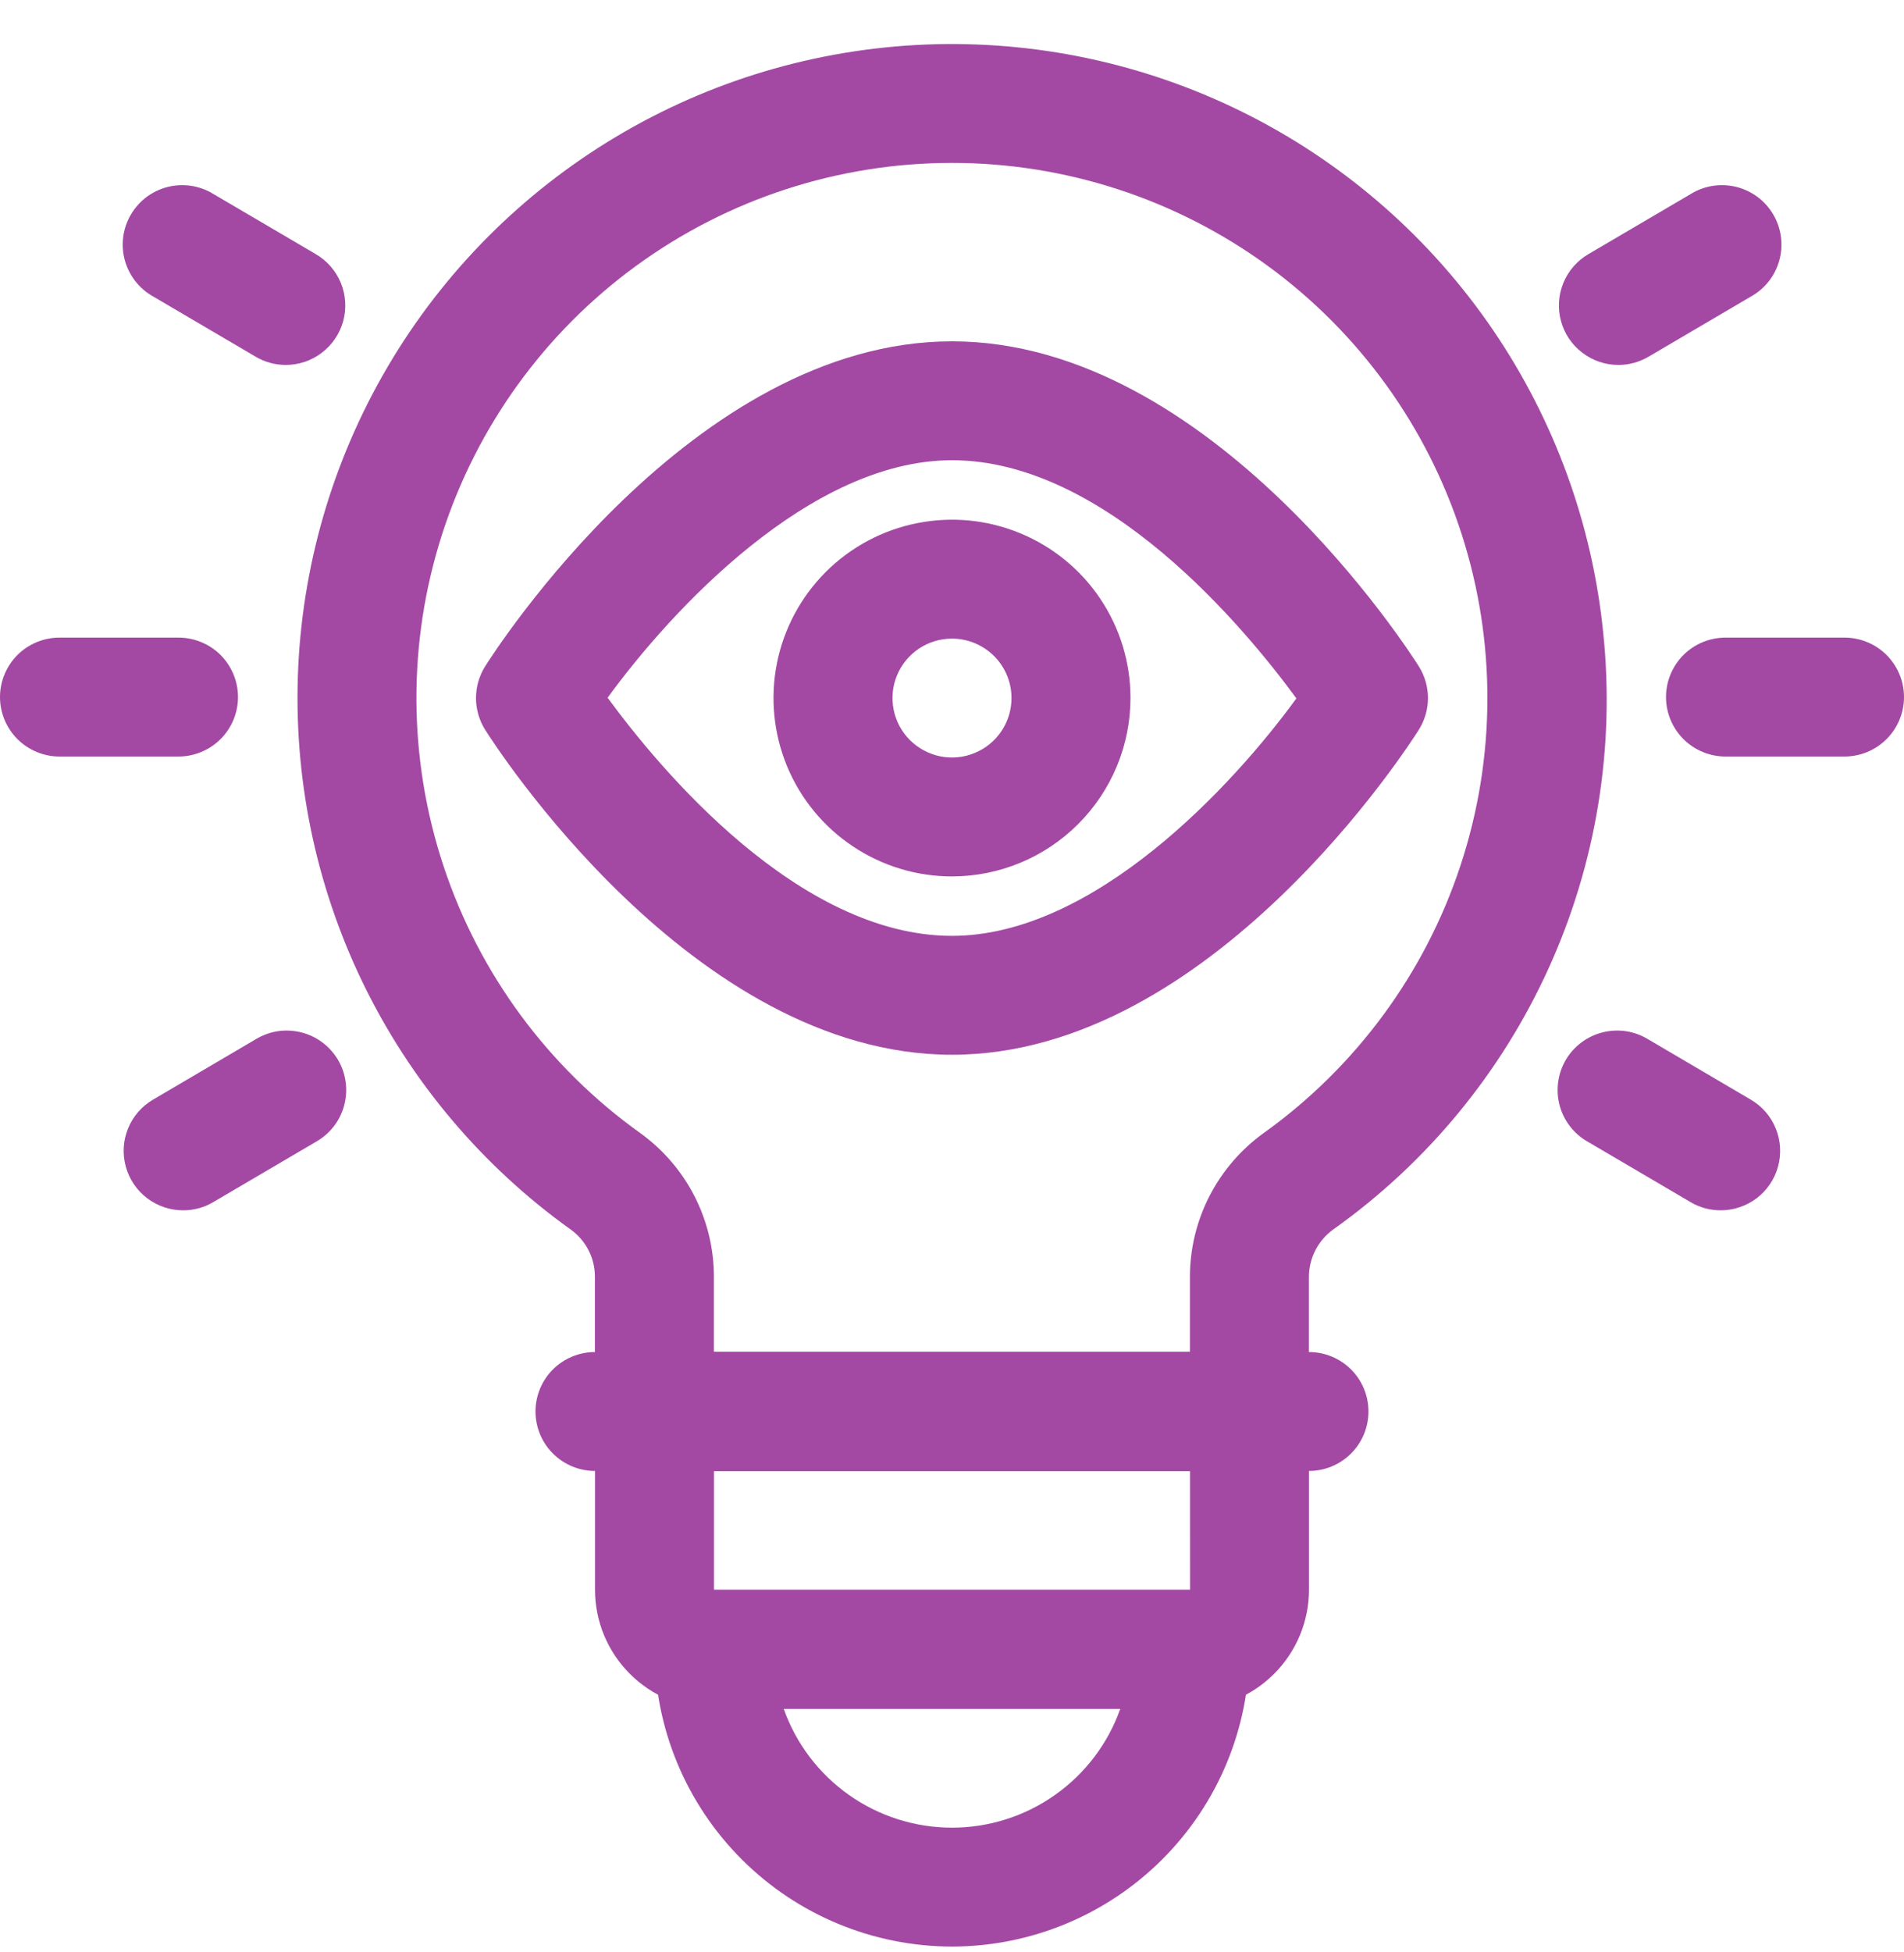
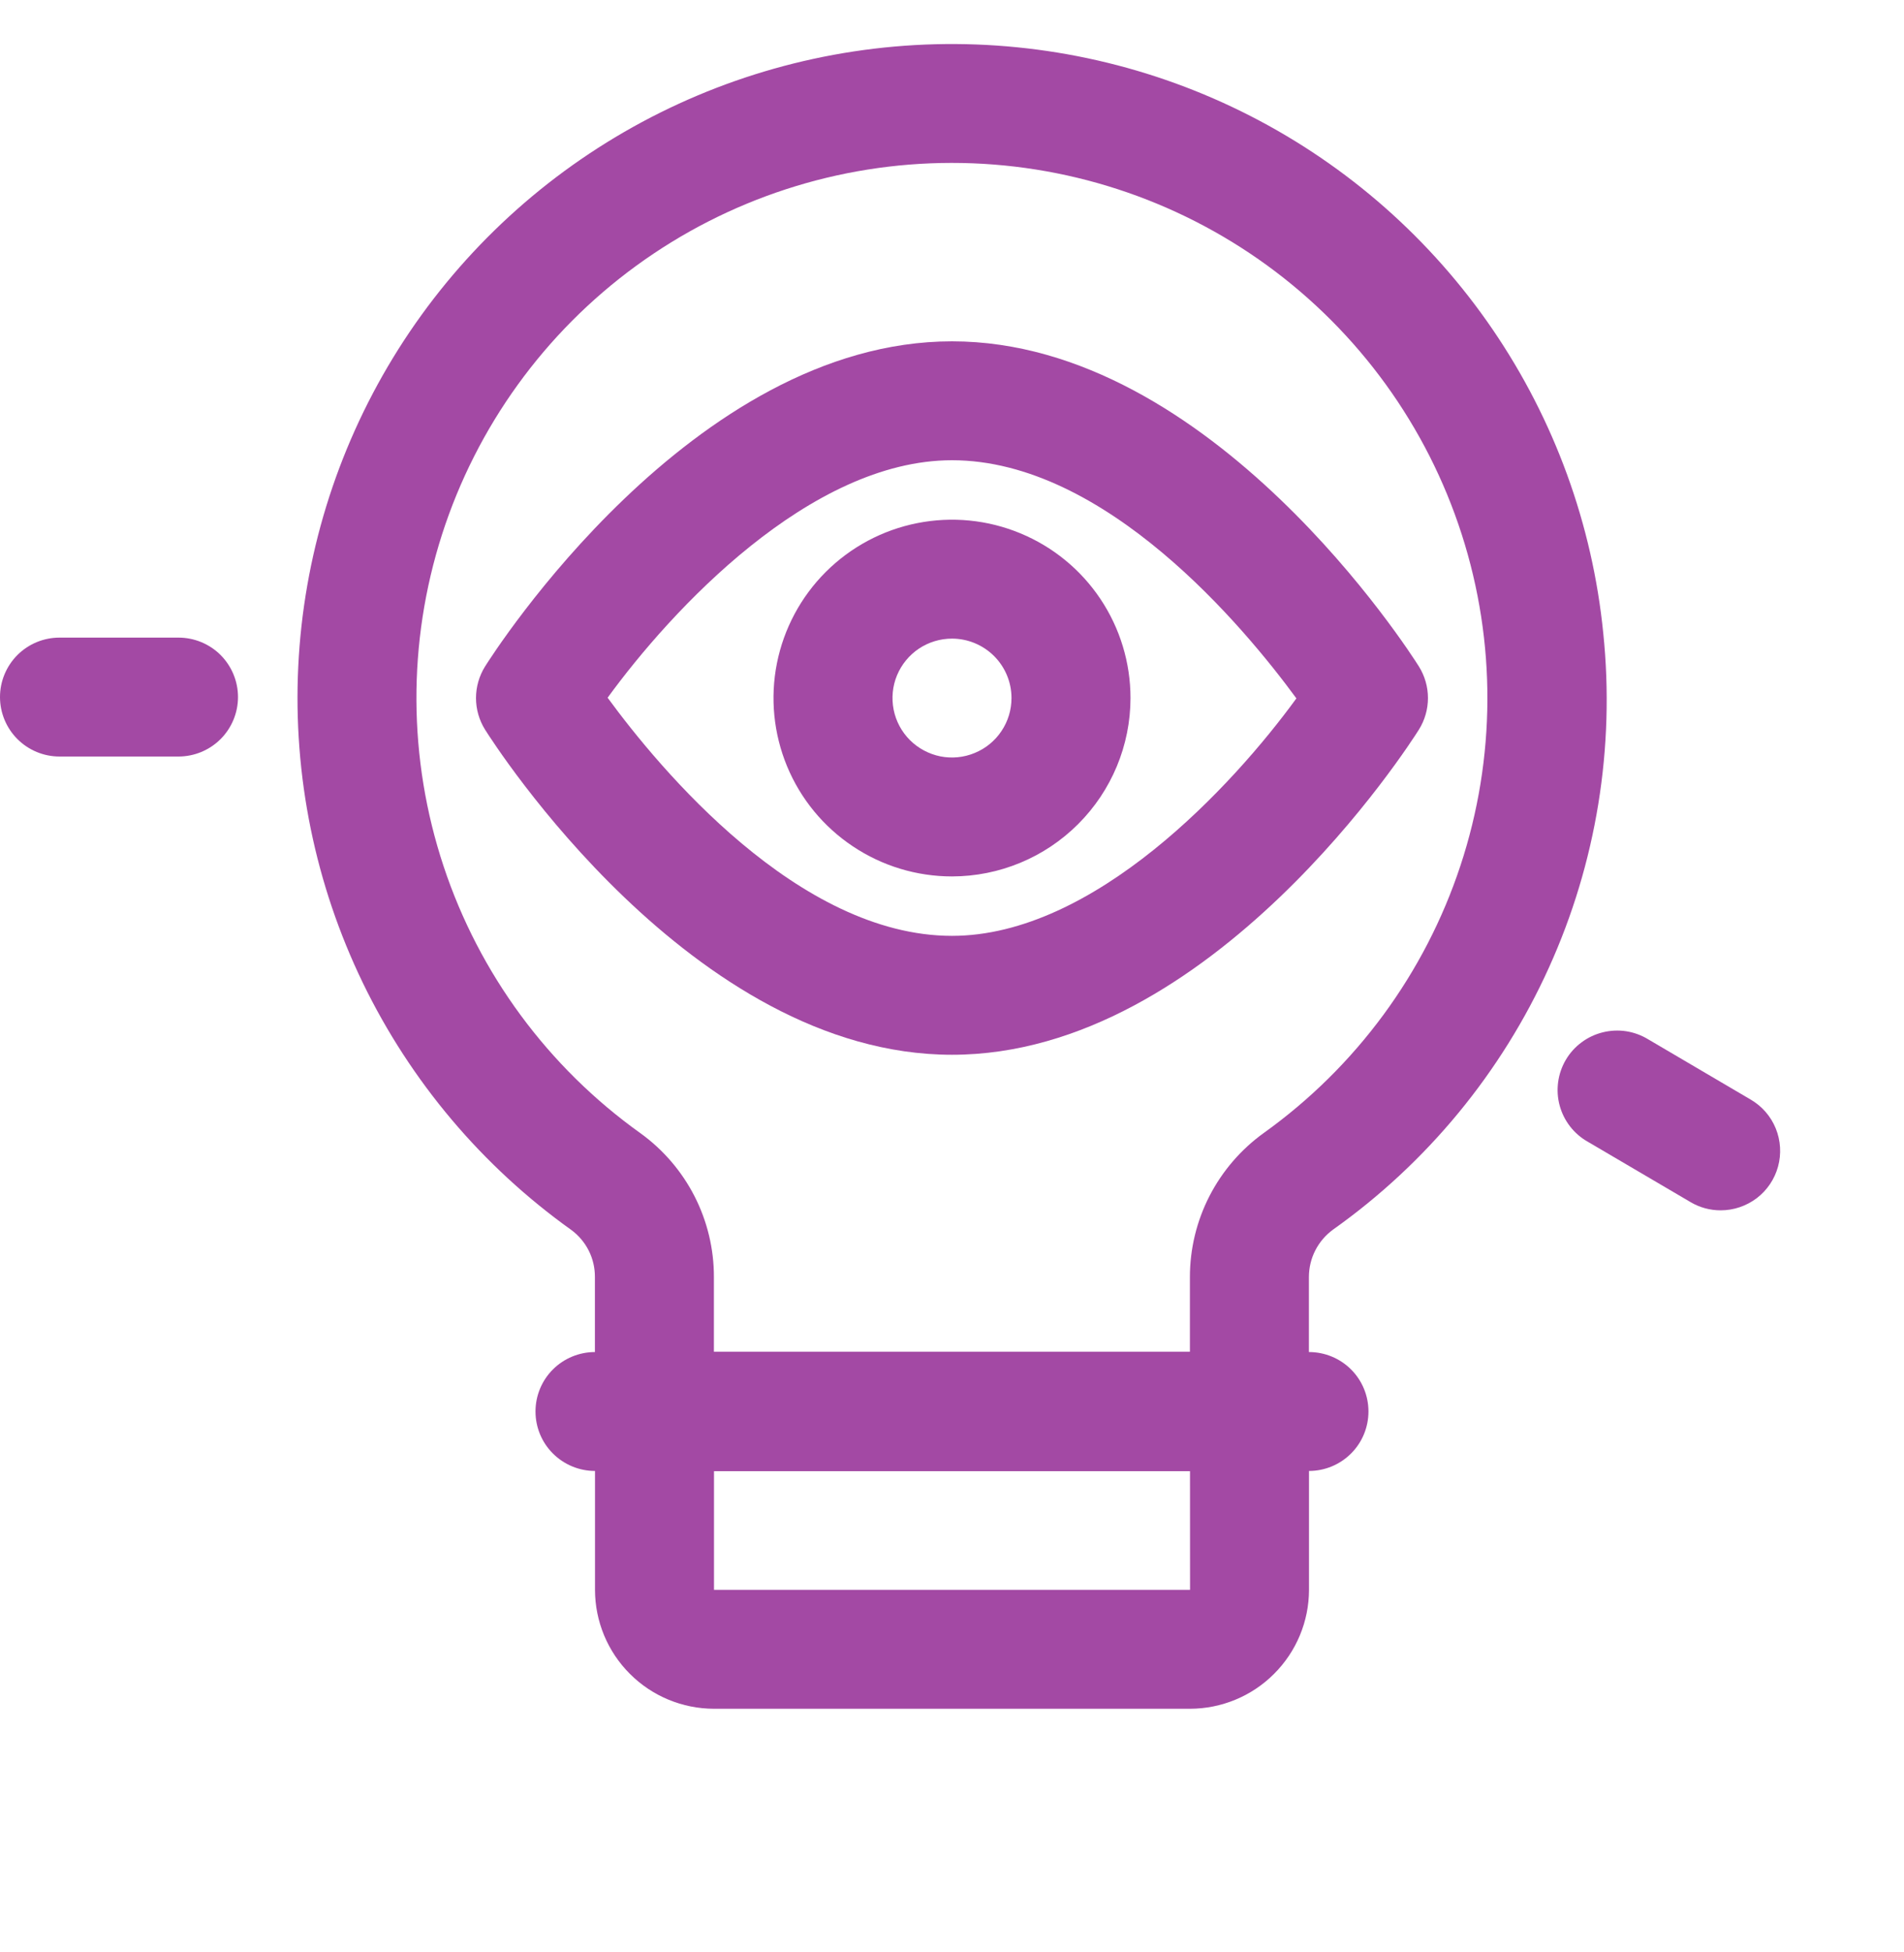
<svg xmlns="http://www.w3.org/2000/svg" width="40" height="41" viewBox="0 0 40 41" fill="none">
  <g id="Group">
    <path id="Vector" d="M25 35.884H15C14.337 35.883 13.701 35.62 13.233 35.151C12.764 34.683 12.501 34.049 12.5 33.387V29.641C12.5 29.31 12.631 28.992 12.866 28.758C13.1 28.524 13.418 28.393 13.75 28.393H26.25C26.581 28.393 26.899 28.524 27.133 28.758C27.368 28.992 27.5 29.31 27.5 29.641V33.387C27.499 34.049 27.235 34.683 26.766 35.151C26.298 35.62 25.662 35.883 25 35.884ZM15 30.89V33.387H25.001L25 30.89H15Z" fill="#A349A4" />
-     <path id="Vector_2" d="M20 40.878C18.343 40.876 16.754 40.218 15.583 39.047C14.411 37.877 13.752 36.29 13.75 34.635C13.75 34.304 13.882 33.986 14.116 33.752C14.351 33.518 14.668 33.387 15 33.387H25C25.331 33.387 25.649 33.518 25.884 33.752C26.118 33.986 26.25 34.304 26.25 34.635C26.248 36.29 25.589 37.877 24.417 39.047C23.245 40.218 21.657 40.876 20 40.878ZM16.464 35.884C16.722 36.614 17.201 37.246 17.834 37.693C18.468 38.141 19.224 38.381 20 38.381C20.775 38.381 21.532 38.141 22.165 37.693C22.799 37.246 23.277 36.614 23.536 35.884H16.464Z" fill="#A349A4" />
    <path id="Vector_3" d="M27.499 30.89H12.5C12.168 30.89 11.85 30.758 11.616 30.524C11.381 30.29 11.25 29.972 11.25 29.641C11.25 29.31 11.381 28.992 11.616 28.758C11.85 28.524 12.168 28.393 12.5 28.393H27.499C27.831 28.393 28.149 28.524 28.383 28.758C28.618 28.992 28.749 29.31 28.749 29.641C28.749 29.972 28.618 30.29 28.383 30.524C28.149 30.758 27.831 30.89 27.499 30.89Z" fill="#A349A4" />
    <path id="Vector_4" d="M26.248 30.89H13.748C13.416 30.89 13.098 30.758 12.864 30.524C12.63 30.29 12.498 29.972 12.498 29.641V26.817C12.499 26.625 12.455 26.434 12.368 26.262C12.281 26.09 12.155 25.941 11.999 25.827C10.129 24.491 8.625 22.708 7.623 20.641C6.622 18.574 6.155 16.289 6.266 13.995C6.377 11.702 7.062 9.473 8.258 7.512C9.454 5.551 11.124 3.921 13.114 2.771C15.104 1.621 17.351 0.988 19.649 0.929C21.947 0.871 24.224 1.389 26.27 2.436C28.316 3.483 30.066 5.026 31.361 6.923C32.656 8.821 33.454 11.012 33.682 13.297C33.93 15.699 33.536 18.124 32.539 20.323C31.543 22.523 29.979 24.42 28.009 25.819C27.851 25.933 27.722 26.083 27.633 26.257C27.544 26.43 27.498 26.623 27.498 26.818V29.641C27.498 29.972 27.366 30.29 27.131 30.524C26.897 30.758 26.579 30.89 26.248 30.89ZM14.998 28.393H24.998V26.817C24.998 26.226 25.139 25.643 25.409 25.117C25.68 24.591 26.071 24.136 26.552 23.791C28.488 22.404 29.934 20.44 30.681 18.18C31.428 15.921 31.437 13.482 30.707 11.217C29.978 8.952 28.547 6.976 26.622 5.575C24.696 4.174 22.375 3.42 19.992 3.421C17.61 3.422 15.289 4.179 13.365 5.582C11.441 6.985 10.012 8.962 9.285 11.228C8.558 13.494 8.57 15.932 9.319 18.191C10.068 20.45 11.516 22.413 13.454 23.797C13.932 24.142 14.322 24.596 14.591 25.121C14.859 25.646 14.999 26.228 14.998 26.817V28.393Z" fill="#A349A4" />
    <path id="Vector_5" d="M3.75 15.887H1.25C0.918 15.887 0.601 15.755 0.366 15.521C0.132 15.287 0 14.969 0 14.638C0 14.307 0.132 13.99 0.366 13.755C0.601 13.521 0.918 13.39 1.25 13.39H3.75C4.081 13.39 4.399 13.521 4.634 13.755C4.868 13.99 5 14.307 5 14.638C5 14.969 4.868 15.287 4.634 15.521C4.399 15.755 4.081 15.887 3.75 15.887Z" fill="#A349A4" />
-     <path id="Vector_6" d="M6.003 7.664C5.781 7.664 5.562 7.604 5.371 7.491L3.216 6.225C3.071 6.144 2.944 6.035 2.842 5.904C2.74 5.773 2.665 5.623 2.621 5.462C2.578 5.302 2.567 5.135 2.589 4.97C2.612 4.805 2.666 4.647 2.751 4.504C2.835 4.361 2.947 4.236 3.08 4.136C3.213 4.037 3.365 3.965 3.526 3.925C3.688 3.885 3.856 3.878 4.02 3.903C4.184 3.929 4.342 3.986 4.483 4.074L6.638 5.339C6.874 5.478 7.058 5.691 7.162 5.945C7.265 6.199 7.282 6.479 7.21 6.744C7.137 7.008 6.98 7.241 6.762 7.407C6.544 7.574 6.277 7.664 6.003 7.664Z" fill="#A349A4" />
-     <path id="Vector_7" d="M3.848 25.417C3.574 25.417 3.307 25.327 3.089 25.161C2.871 24.995 2.714 24.761 2.642 24.497C2.57 24.233 2.586 23.952 2.69 23.698C2.793 23.444 2.977 23.232 3.214 23.093L5.368 21.827C5.51 21.74 5.667 21.682 5.831 21.656C5.996 21.631 6.164 21.639 6.325 21.679C6.486 21.719 6.638 21.79 6.771 21.89C6.904 21.989 7.016 22.114 7.101 22.257C7.185 22.4 7.24 22.559 7.262 22.724C7.284 22.888 7.273 23.055 7.23 23.216C7.187 23.376 7.112 23.526 7.01 23.657C6.907 23.788 6.78 23.898 6.635 23.979L4.481 25.244C4.289 25.358 4.071 25.417 3.848 25.417Z" fill="#A349A4" />
-     <path id="Vector_8" d="M38.75 15.887H36.25C35.919 15.887 35.6 15.755 35.366 15.521C35.132 15.287 35 14.969 35 14.638C35 14.307 35.132 13.99 35.366 13.755C35.6 13.521 35.919 13.39 36.25 13.39H38.75C39.081 13.39 39.399 13.521 39.634 13.755C39.868 13.99 40 14.307 40 14.638C40 14.969 39.868 15.287 39.634 15.521C39.399 15.755 39.081 15.887 38.75 15.887Z" fill="#A349A4" />
-     <path id="Vector_9" d="M34.001 7.664C33.726 7.664 33.46 7.574 33.242 7.407C33.023 7.241 32.866 7.008 32.794 6.744C32.722 6.479 32.739 6.199 32.842 5.945C32.945 5.691 33.13 5.478 33.366 5.339L35.52 4.074C35.662 3.986 35.819 3.929 35.984 3.903C36.148 3.878 36.316 3.885 36.477 3.925C36.639 3.965 36.79 4.037 36.923 4.136C37.057 4.236 37.169 4.361 37.253 4.504C37.337 4.647 37.392 4.805 37.414 4.97C37.437 5.135 37.426 5.302 37.382 5.462C37.339 5.623 37.264 5.773 37.162 5.904C37.06 6.035 36.932 6.144 36.788 6.225L34.633 7.491C34.441 7.604 34.223 7.664 34.001 7.664Z" fill="#A349A4" />
    <path id="Vector_10" d="M36.147 25.417C35.925 25.417 35.707 25.358 35.515 25.244L33.361 23.979C33.216 23.898 33.088 23.788 32.986 23.657C32.884 23.526 32.809 23.376 32.766 23.216C32.722 23.055 32.712 22.888 32.734 22.724C32.756 22.559 32.811 22.4 32.895 22.257C32.979 22.114 33.091 21.989 33.225 21.89C33.358 21.79 33.51 21.719 33.671 21.679C33.832 21.639 34 21.631 34.164 21.656C34.329 21.682 34.486 21.74 34.628 21.827L36.782 23.093C37.019 23.232 37.203 23.444 37.306 23.698C37.409 23.952 37.426 24.233 37.354 24.497C37.282 24.761 37.125 24.995 36.907 25.161C36.688 25.327 36.422 25.417 36.147 25.417Z" fill="#A349A4" />
    <path id="Vector_11" d="M20 22.15C14.538 22.15 10.366 15.601 10.19 15.322C10.066 15.123 10 14.894 10 14.659C10 14.425 10.066 14.195 10.19 13.996C10.366 13.717 14.538 7.168 20 7.168C25.461 7.168 29.633 13.717 29.809 13.996C29.933 14.195 29.999 14.425 29.999 14.659C29.999 14.894 29.933 15.123 29.809 15.322C29.633 15.601 25.461 22.15 20 22.15ZM12.765 14.652C13.858 16.145 16.773 19.653 20 19.653C22.985 19.653 25.902 16.498 27.235 14.666C26.141 13.174 23.226 9.665 20 9.665C17.014 9.665 14.098 12.82 12.765 14.652Z" fill="#A349A4" />
    <path id="Vector_12" d="M20 18.405C19.258 18.405 18.533 18.185 17.917 17.773C17.3 17.362 16.819 16.777 16.535 16.092C16.252 15.408 16.177 14.655 16.322 13.928C16.467 13.202 16.824 12.534 17.348 12.011C17.873 11.487 18.541 11.13 19.268 10.986C19.996 10.841 20.75 10.915 21.435 11.199C22.12 11.482 22.706 11.962 23.118 12.578C23.53 13.194 23.75 13.918 23.75 14.659C23.749 15.652 23.353 16.604 22.65 17.306C21.947 18.009 20.994 18.404 20 18.405ZM20 13.411C19.753 13.411 19.511 13.484 19.305 13.621C19.1 13.758 18.94 13.953 18.845 14.181C18.75 14.409 18.726 14.66 18.774 14.903C18.822 15.145 18.941 15.367 19.116 15.542C19.291 15.716 19.514 15.835 19.756 15.884C19.998 15.932 20.25 15.907 20.478 15.812C20.707 15.718 20.902 15.558 21.039 15.353C21.177 15.147 21.25 14.906 21.25 14.659C21.25 14.328 21.118 14.011 20.884 13.777C20.649 13.543 20.331 13.411 20 13.411Z" fill="#A349A4" />
  </g>
</svg>